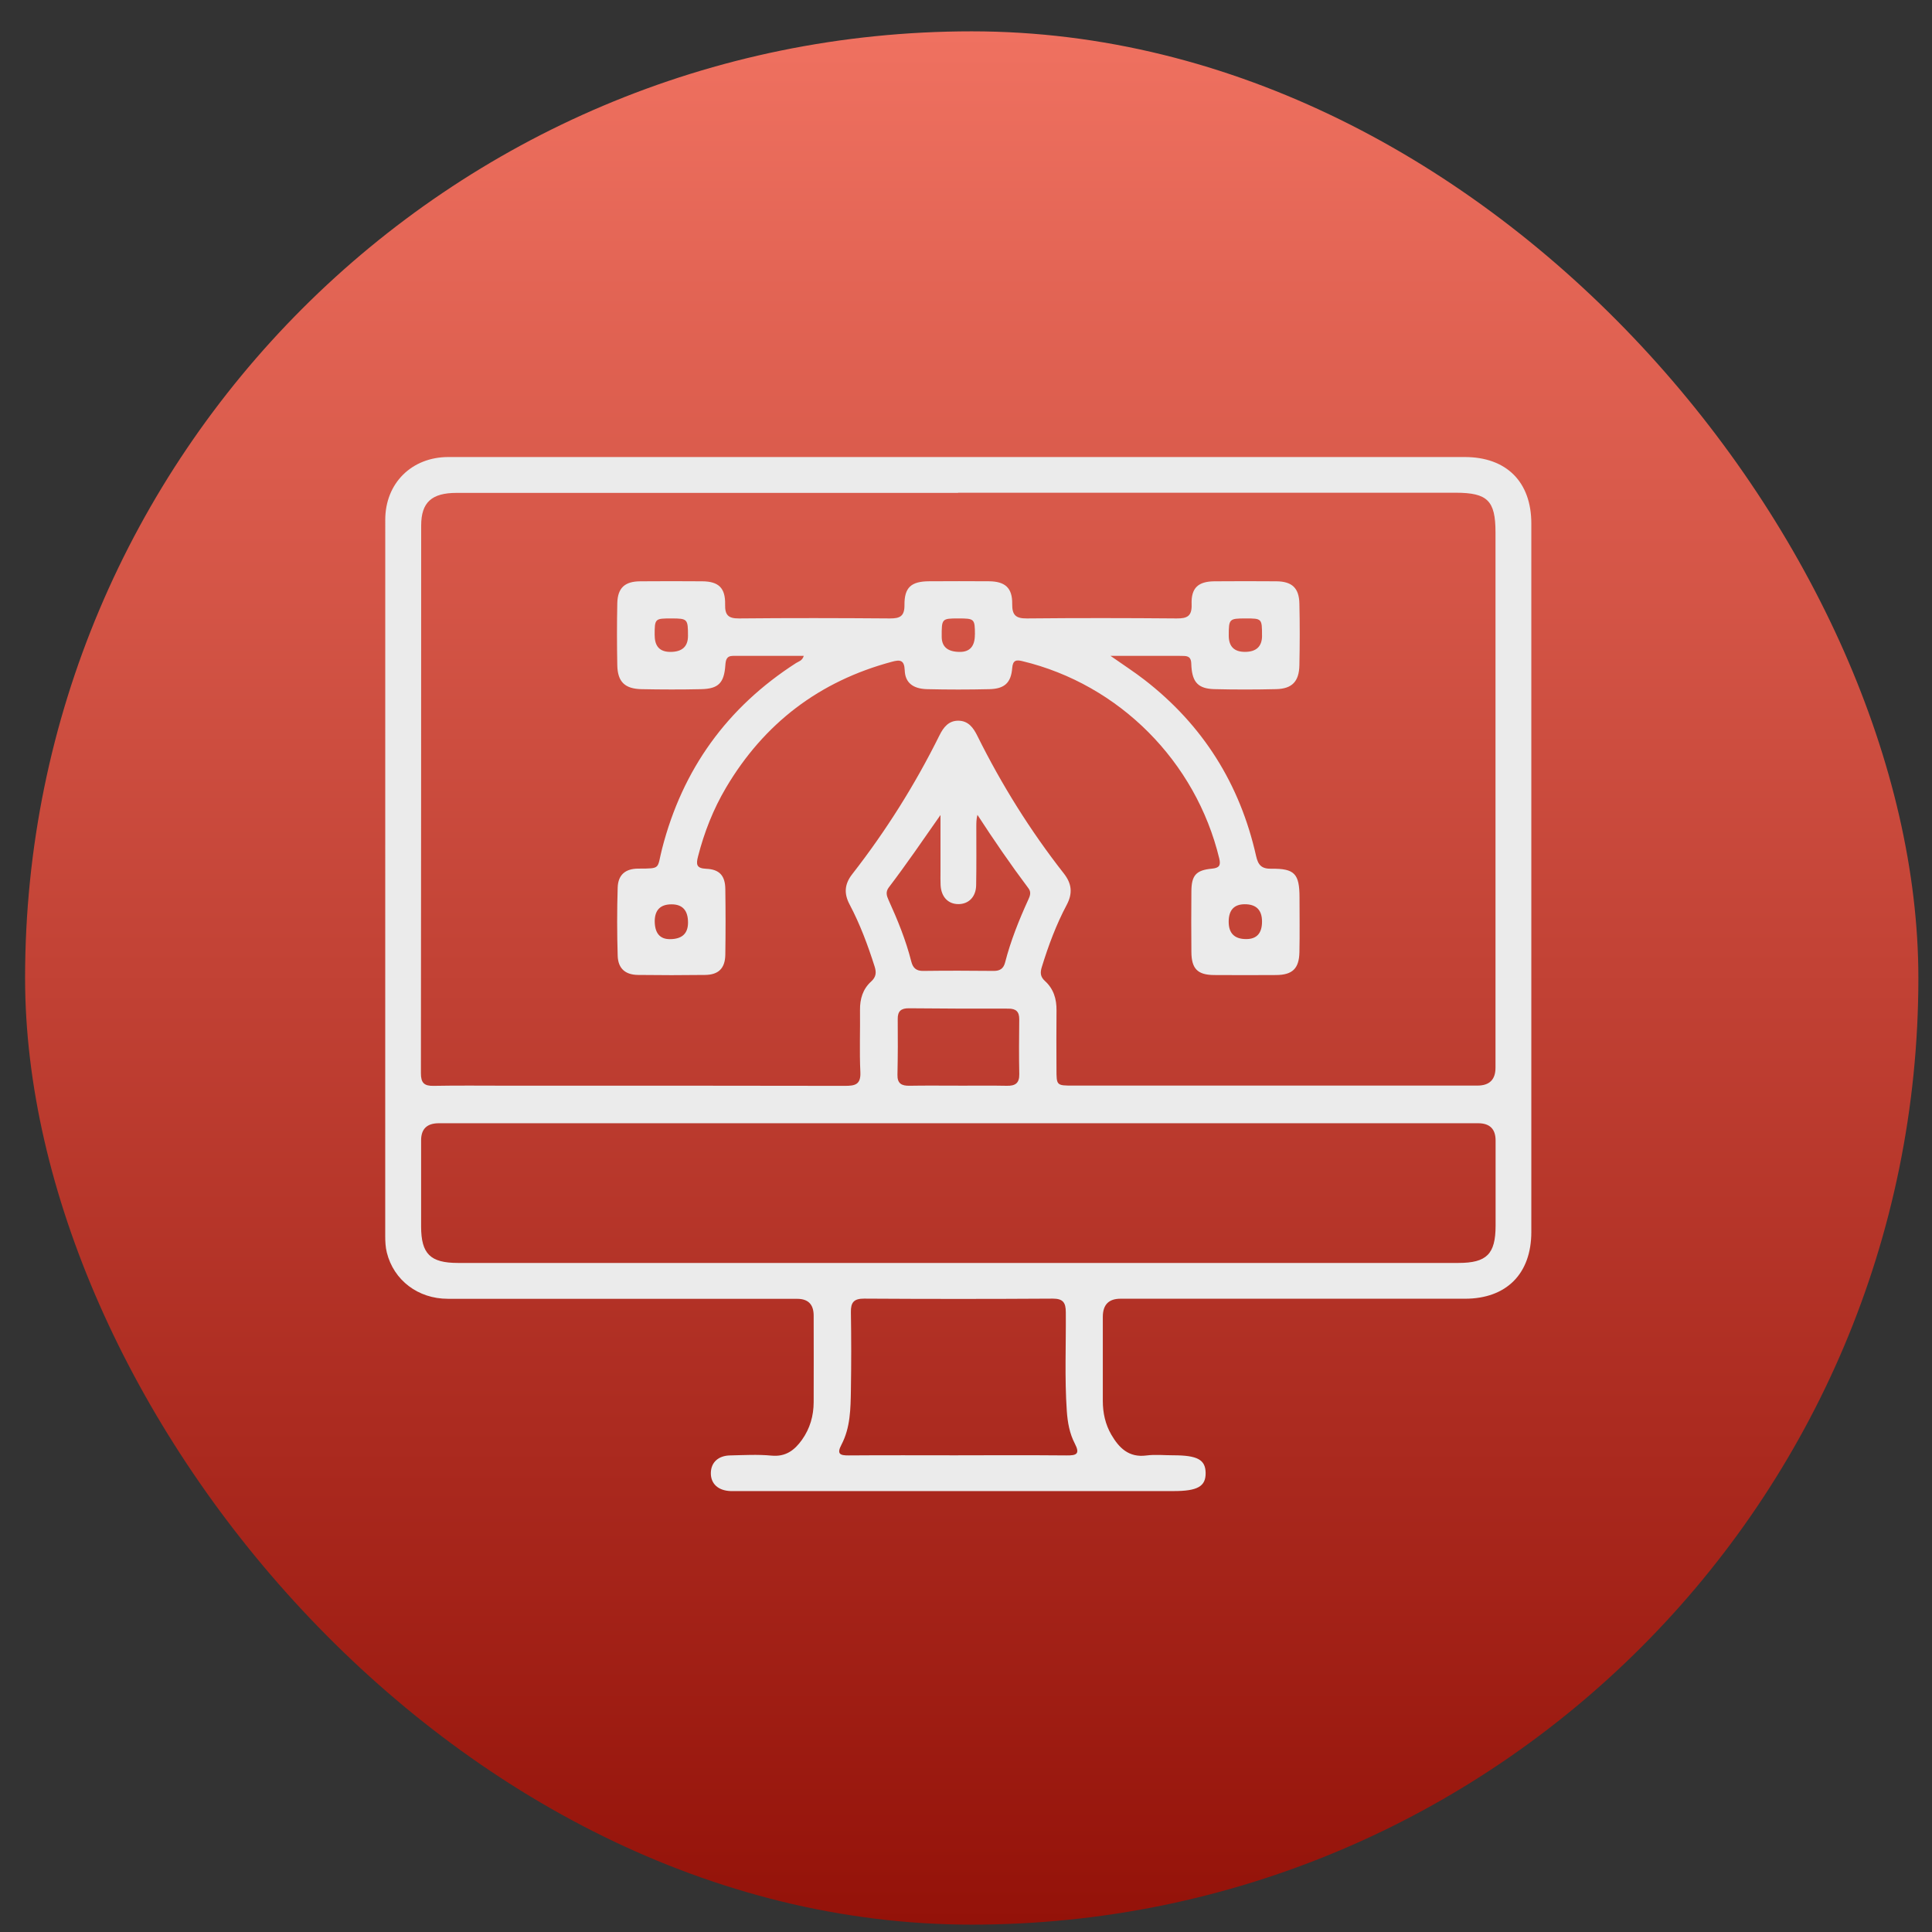
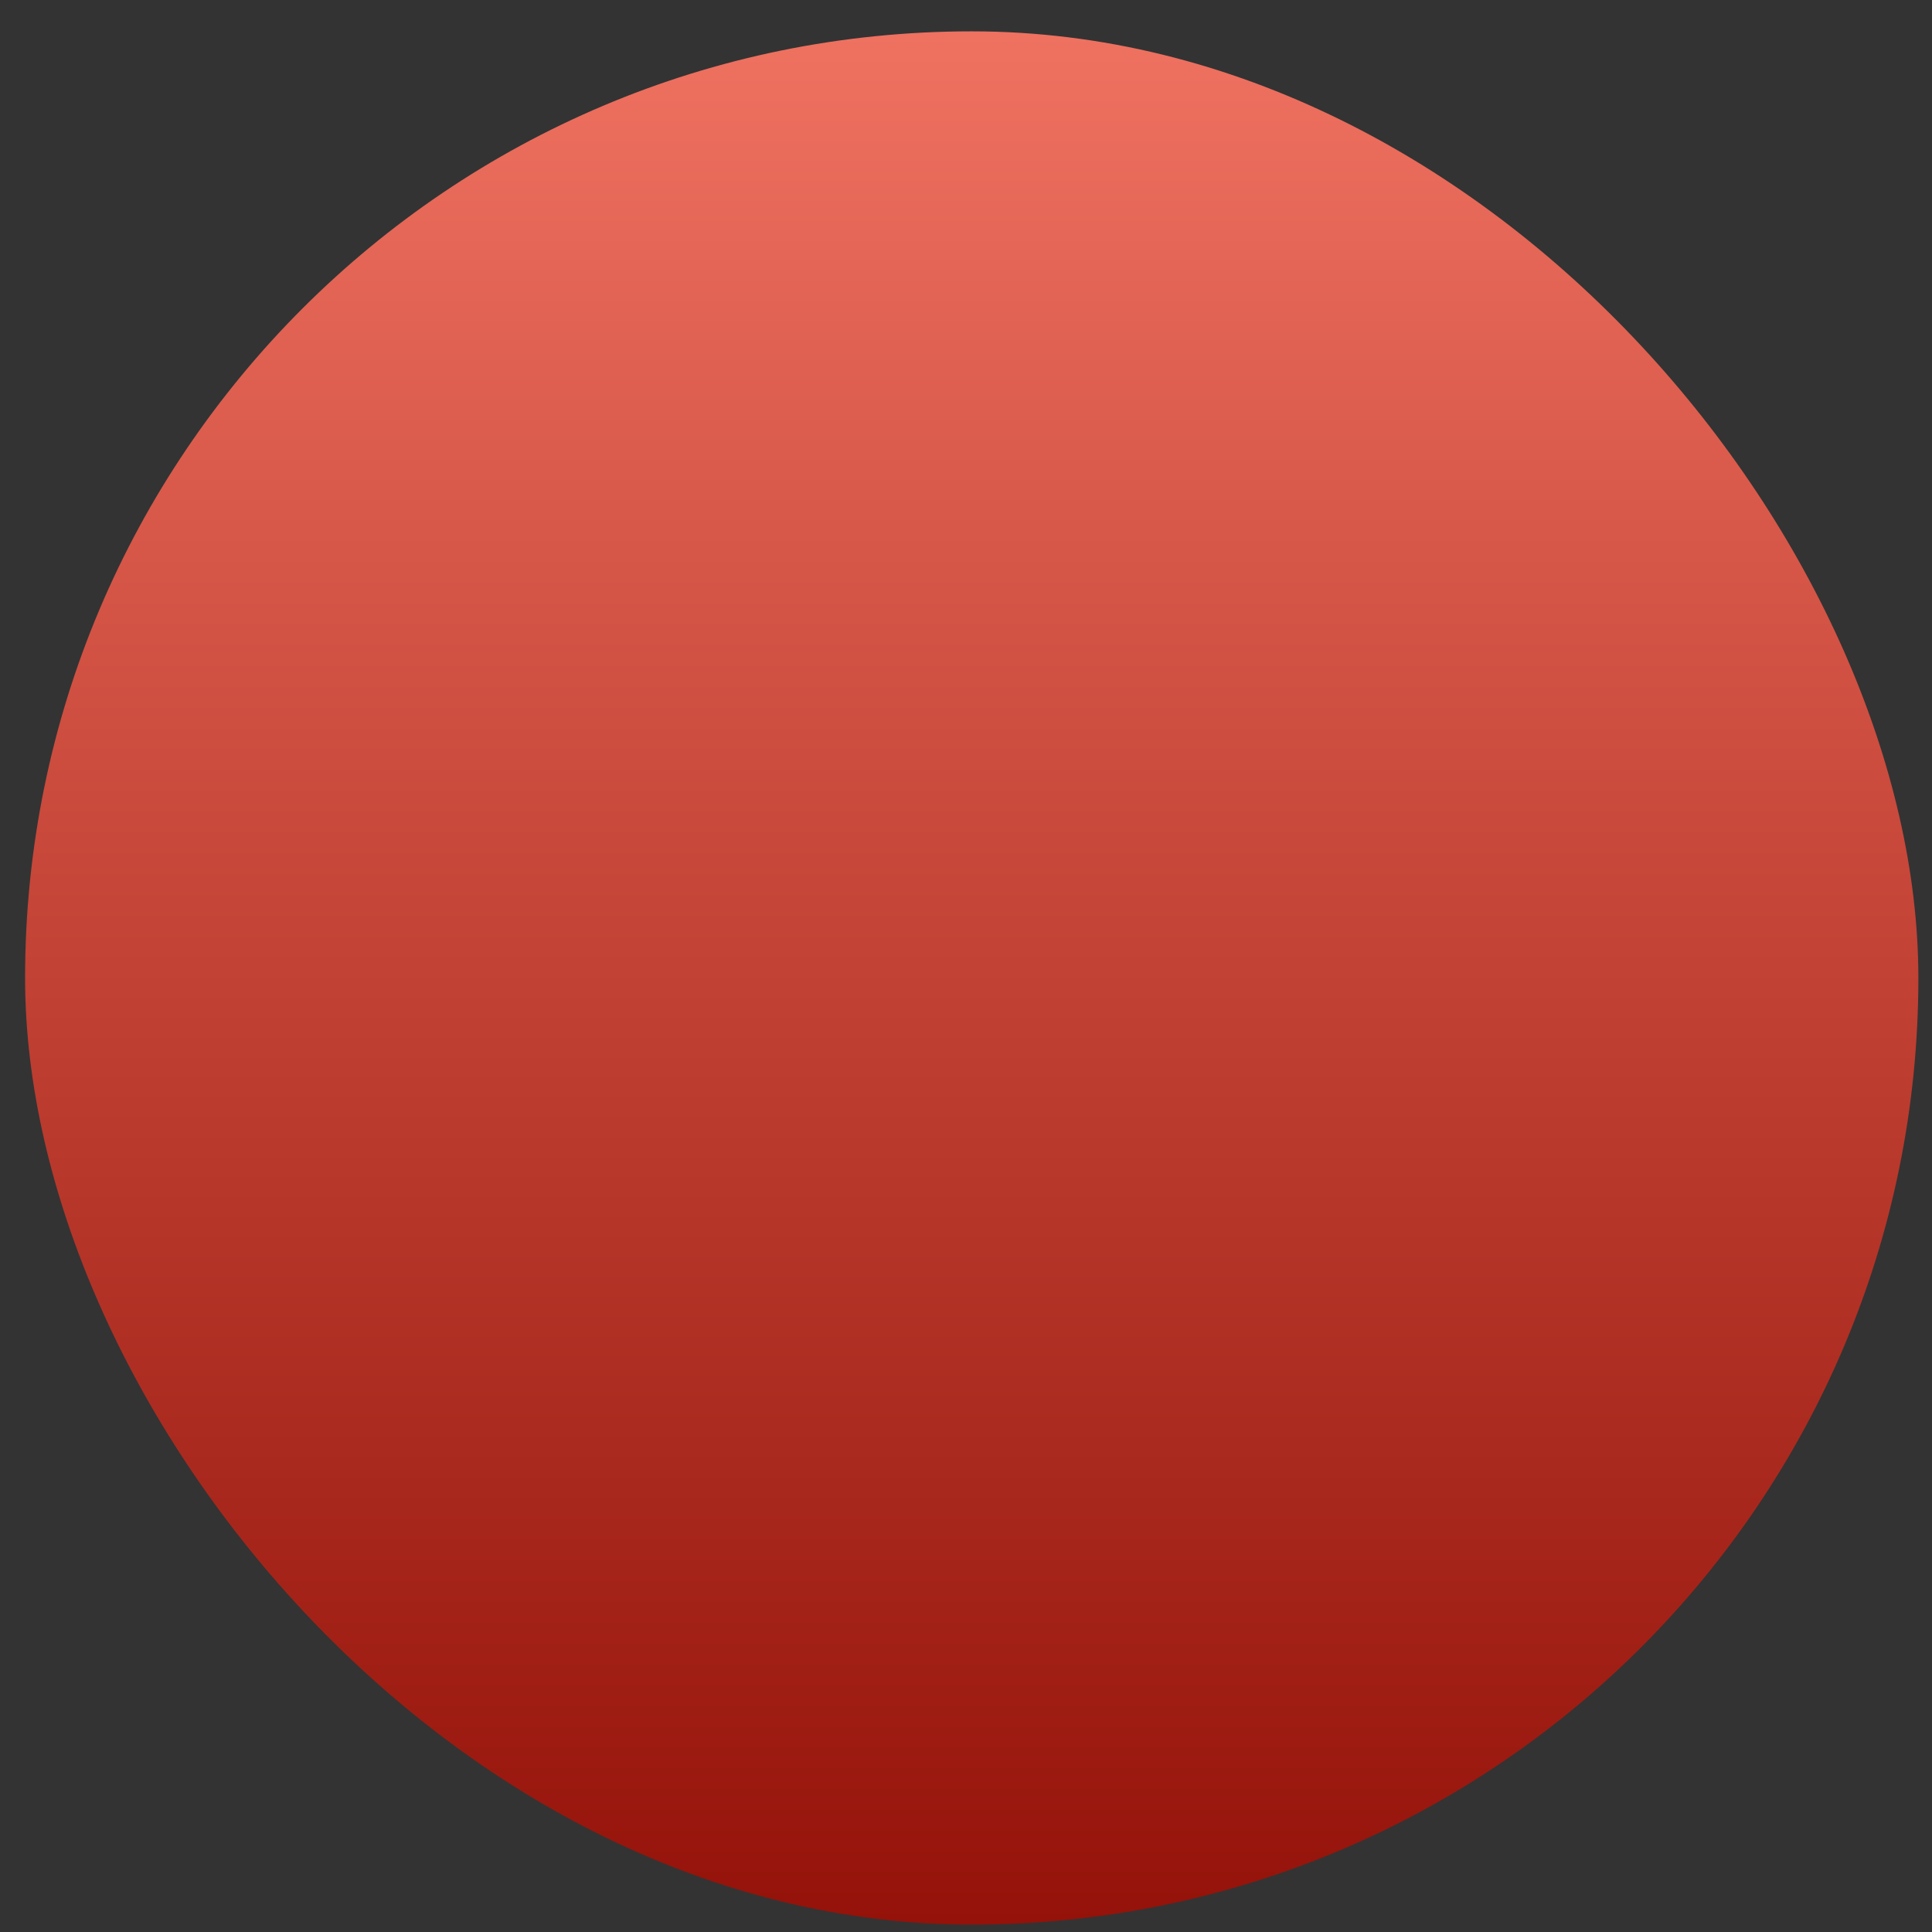
<svg xmlns="http://www.w3.org/2000/svg" width="59.0" height="59.0" viewBox="0.0 0.0 59.0 59.0" fill="none">
  <rect x="0.0" y="0.0" width="59.0" height="59.0" fill="#333333" stroke="none" />
  <rect x="0.766" y="0.957" width="57.818" height="57.818" rx="28.909" fill="url(#paint0_linear_11028_8302)" />
  <g clip-path="url(#clip0_11028_8302)">
    <g clip-path="url(#clip1_11028_8302)">
-       <path d="M29.302 13.957C34.445 13.957 39.588 13.957 44.73 13.957C46.004 13.957 46.764 14.715 46.764 15.986C46.764 23.198 46.764 30.41 46.764 37.622C46.764 38.898 46.005 39.661 44.736 39.661C41.229 39.661 37.722 39.661 34.216 39.661C33.857 39.661 33.678 39.846 33.678 40.215C33.678 41.07 33.679 41.925 33.678 42.781C33.678 43.148 33.755 43.497 33.938 43.813C34.174 44.218 34.473 44.518 35.008 44.448C35.276 44.413 35.552 44.442 35.825 44.442C36.566 44.442 36.812 44.574 36.818 44.979C36.824 45.392 36.572 45.535 35.842 45.535C32.893 45.535 29.943 45.535 26.995 45.535C25.532 45.535 24.07 45.535 22.608 45.535C22.508 45.535 22.409 45.538 22.31 45.535C21.928 45.52 21.702 45.309 21.708 44.978C21.714 44.661 21.933 44.453 22.296 44.446C22.718 44.437 23.142 44.412 23.559 44.452C23.994 44.494 24.264 44.287 24.491 43.969C24.736 43.625 24.847 43.236 24.848 42.818C24.851 41.937 24.85 41.058 24.848 40.178C24.848 39.835 24.681 39.664 24.346 39.664C20.79 39.664 17.233 39.664 13.677 39.663C12.766 39.663 12.023 39.096 11.813 38.25C11.771 38.085 11.764 37.908 11.764 37.735C11.765 30.447 11.765 23.161 11.765 15.874C11.765 14.758 12.57 13.959 13.688 13.957C18.894 13.957 24.099 13.957 29.302 13.957ZM29.258 15.052C24.154 15.052 19.049 15.052 13.945 15.052C13.182 15.052 12.862 15.341 12.862 16.05C12.859 21.625 12.862 27.199 12.854 32.776C12.854 33.07 12.954 33.166 13.242 33.16C13.985 33.146 14.728 33.155 15.472 33.155C18.916 33.155 22.36 33.152 25.805 33.16C26.111 33.16 26.292 33.123 26.274 32.741C26.244 32.111 26.271 31.478 26.263 30.846C26.259 30.505 26.35 30.203 26.602 29.975C26.758 29.833 26.767 29.698 26.709 29.514C26.502 28.863 26.265 28.226 25.946 27.622C25.769 27.289 25.788 27 26.025 26.696C27.057 25.373 27.945 23.959 28.69 22.456C28.812 22.209 28.972 22.005 29.271 22.009C29.571 22.014 29.723 22.222 29.845 22.468C30.585 23.959 31.462 25.367 32.489 26.676C32.735 26.991 32.76 27.286 32.575 27.634C32.255 28.236 32.017 28.875 31.816 29.528C31.764 29.696 31.764 29.824 31.91 29.957C32.173 30.194 32.27 30.507 32.264 30.86C32.257 31.454 32.261 32.048 32.263 32.643C32.263 33.152 32.263 33.152 32.776 33.152C36.89 33.152 41.003 33.152 45.116 33.152C45.484 33.152 45.669 32.971 45.67 32.609C45.67 27.158 45.67 21.707 45.67 16.256C45.67 15.289 45.427 15.049 44.458 15.047C39.391 15.047 34.323 15.047 29.256 15.047L29.258 15.052ZM29.271 34.302C28.106 34.302 26.941 34.302 25.778 34.302C21.653 34.302 17.526 34.302 13.401 34.302C13.041 34.302 12.861 34.475 12.86 34.819C12.86 35.698 12.859 36.579 12.86 37.458C12.862 38.291 13.14 38.568 13.985 38.568C16.066 38.569 18.147 38.568 20.23 38.568C28.333 38.568 36.435 38.568 44.538 38.568C45.402 38.568 45.672 38.296 45.673 37.431C45.673 36.564 45.673 35.697 45.673 34.83C45.673 34.479 45.496 34.303 45.143 34.302C39.853 34.302 34.563 34.302 29.273 34.302H29.271ZM29.264 44.442C30.366 44.442 31.468 44.436 32.571 44.446C32.87 44.449 32.991 44.407 32.823 44.084C32.662 43.776 32.602 43.435 32.578 43.083C32.51 42.08 32.556 41.078 32.548 40.075C32.547 39.782 32.467 39.657 32.148 39.658C30.227 39.67 28.309 39.67 26.389 39.658C26.073 39.657 25.98 39.774 25.985 40.072C25.998 40.865 25.998 41.657 25.985 42.45C25.976 43.019 25.97 43.596 25.697 44.117C25.548 44.4 25.648 44.449 25.919 44.446C27.034 44.437 28.148 44.443 29.264 44.443V44.442ZM28.718 24.893C28.19 25.648 27.683 26.39 27.139 27.105C27.04 27.238 27.077 27.357 27.135 27.485C27.412 28.095 27.665 28.713 27.829 29.363C27.878 29.556 27.977 29.653 28.192 29.65C28.911 29.641 29.629 29.642 30.347 29.65C30.539 29.651 30.646 29.577 30.694 29.392C30.864 28.731 31.117 28.099 31.4 27.479C31.452 27.365 31.5 27.252 31.41 27.131C30.864 26.404 30.35 25.654 29.849 24.884C29.815 25.014 29.815 25.135 29.815 25.254C29.815 25.848 29.821 26.443 29.81 27.035C29.804 27.39 29.579 27.612 29.265 27.61C28.951 27.609 28.742 27.387 28.724 27.029C28.717 26.894 28.721 26.757 28.721 26.621C28.721 26.045 28.721 25.47 28.721 24.893H28.718ZM29.259 33.155C29.754 33.155 30.248 33.148 30.743 33.158C31.002 33.164 31.133 33.082 31.127 32.801C31.115 32.245 31.12 31.688 31.126 31.132C31.129 30.897 31.03 30.8 30.794 30.802C29.779 30.805 28.766 30.8 27.752 30.791C27.519 30.79 27.412 30.878 27.415 31.117C27.421 31.686 27.419 32.255 27.407 32.823C27.401 33.091 27.536 33.161 27.775 33.157C28.27 33.148 28.765 33.154 29.259 33.154V33.155Z" fill="#EBEBEB" />
-       <path d="M24.544 20.029C23.815 20.029 23.102 20.029 22.388 20.029C22.181 20.029 22.162 20.16 22.15 20.325C22.111 20.858 21.938 21.034 21.414 21.046C20.807 21.06 20.2 21.058 19.592 21.046C19.081 21.036 18.862 20.821 18.851 20.318C18.839 19.686 18.838 19.054 18.851 18.423C18.862 17.953 19.079 17.755 19.553 17.752C20.185 17.748 20.816 17.746 21.449 17.752C21.944 17.757 22.154 17.953 22.144 18.457C22.136 18.779 22.236 18.889 22.567 18.886C24.103 18.871 25.64 18.874 27.176 18.886C27.481 18.887 27.624 18.822 27.621 18.476C27.616 17.937 27.827 17.754 28.375 17.751C28.983 17.748 29.589 17.746 30.197 17.751C30.693 17.754 30.918 17.951 30.911 18.442C30.906 18.786 31.021 18.889 31.361 18.886C32.885 18.871 34.409 18.873 35.933 18.886C36.256 18.889 36.403 18.816 36.39 18.454C36.372 17.953 36.59 17.757 37.086 17.752C37.717 17.748 38.349 17.746 38.982 17.752C39.454 17.757 39.67 17.955 39.681 18.427C39.696 19.059 39.694 19.691 39.681 20.322C39.67 20.812 39.457 21.033 38.975 21.045C38.343 21.06 37.71 21.061 37.08 21.045C36.597 21.031 36.418 20.839 36.384 20.361C36.374 20.213 36.399 20.048 36.18 20.033C36.105 20.029 36.031 20.029 35.956 20.029C35.306 20.029 34.654 20.029 33.913 20.029C34.313 20.31 34.644 20.523 34.952 20.762C36.736 22.144 37.866 23.944 38.359 26.141C38.422 26.42 38.526 26.534 38.826 26.53C39.536 26.52 39.684 26.685 39.685 27.407C39.685 27.965 39.694 28.523 39.682 29.08C39.672 29.578 39.468 29.773 38.972 29.776C38.34 29.78 37.709 29.78 37.075 29.776C36.572 29.772 36.387 29.584 36.383 29.073C36.378 28.453 36.377 27.833 36.383 27.214C36.387 26.731 36.527 26.572 37.011 26.527C37.23 26.506 37.285 26.433 37.235 26.22C36.52 23.253 34.178 20.9 31.221 20.19C31.036 20.145 30.93 20.157 30.911 20.403C30.875 20.854 30.674 21.036 30.212 21.046C29.58 21.061 28.949 21.061 28.317 21.046C27.882 21.036 27.642 20.849 27.629 20.473C27.617 20.148 27.484 20.142 27.237 20.209C25.022 20.803 23.332 22.089 22.168 24.06C21.782 24.714 21.506 25.416 21.317 26.153C21.254 26.397 21.265 26.518 21.566 26.531C21.971 26.548 22.144 26.741 22.15 27.145C22.16 27.814 22.16 28.483 22.15 29.152C22.144 29.57 21.944 29.769 21.53 29.773C20.849 29.782 20.167 29.782 19.486 29.773C19.096 29.769 18.875 29.578 18.863 29.186C18.842 28.493 18.841 27.798 18.863 27.105C18.875 26.715 19.099 26.527 19.49 26.526C20.2 26.523 20.059 26.539 20.219 25.918C20.842 23.492 22.205 21.6 24.314 20.246C24.392 20.197 24.5 20.179 24.545 20.03L24.544 20.029ZM19.994 28.121C19.994 28.492 20.147 28.679 20.453 28.68C20.824 28.681 21.01 28.513 21.011 28.176C21.012 27.804 20.845 27.617 20.508 27.617C20.171 27.617 20 27.786 19.994 28.122V28.121ZM38.057 28.678C38.379 28.678 38.54 28.5 38.54 28.143C38.54 27.791 38.364 27.614 38.014 27.614C37.686 27.614 37.522 27.793 37.522 28.149C37.522 28.502 37.7 28.678 38.057 28.678ZM19.994 19.406C19.994 19.741 20.153 19.908 20.472 19.908C20.831 19.908 21.01 19.745 21.01 19.419C21.01 18.902 20.997 18.887 20.503 18.886C19.997 18.886 19.992 18.889 19.992 19.406H19.994ZM29.773 19.376C29.771 18.898 29.758 18.886 29.266 18.886C28.761 18.886 28.755 18.892 28.758 19.449C28.76 19.757 28.947 19.91 29.32 19.908C29.623 19.906 29.773 19.729 29.771 19.376H29.773ZM38.54 19.413C38.54 18.889 38.537 18.886 38.038 18.886C37.537 18.886 37.524 18.901 37.524 19.41C37.524 19.741 37.688 19.907 38.017 19.907C38.366 19.907 38.541 19.742 38.541 19.412L38.54 19.413Z" fill="#EBEBEB" />
-     </g>
+       </g>
  </g>
  <defs>
    <linearGradient id="paint0_linear_11028_8302" x1="29.675" y1="0.957" x2="29.675" y2="58.775" gradientUnits="userSpaceOnUse">
      <stop stop-color="#EF7160" />
      <stop offset="1" stop-color="#941209" />
    </linearGradient>
    <clipPath id="clip0_11028_8302">
      <rect width="35.864" height="36" fill="white" transform="translate(11.766 11.957)" />
    </clipPath>
    <clipPath id="clip1_11028_8302">
      <rect width="35" height="31.58" fill="white" transform="translate(11.766 13.957)" />
    </clipPath>
  </defs>
</svg>